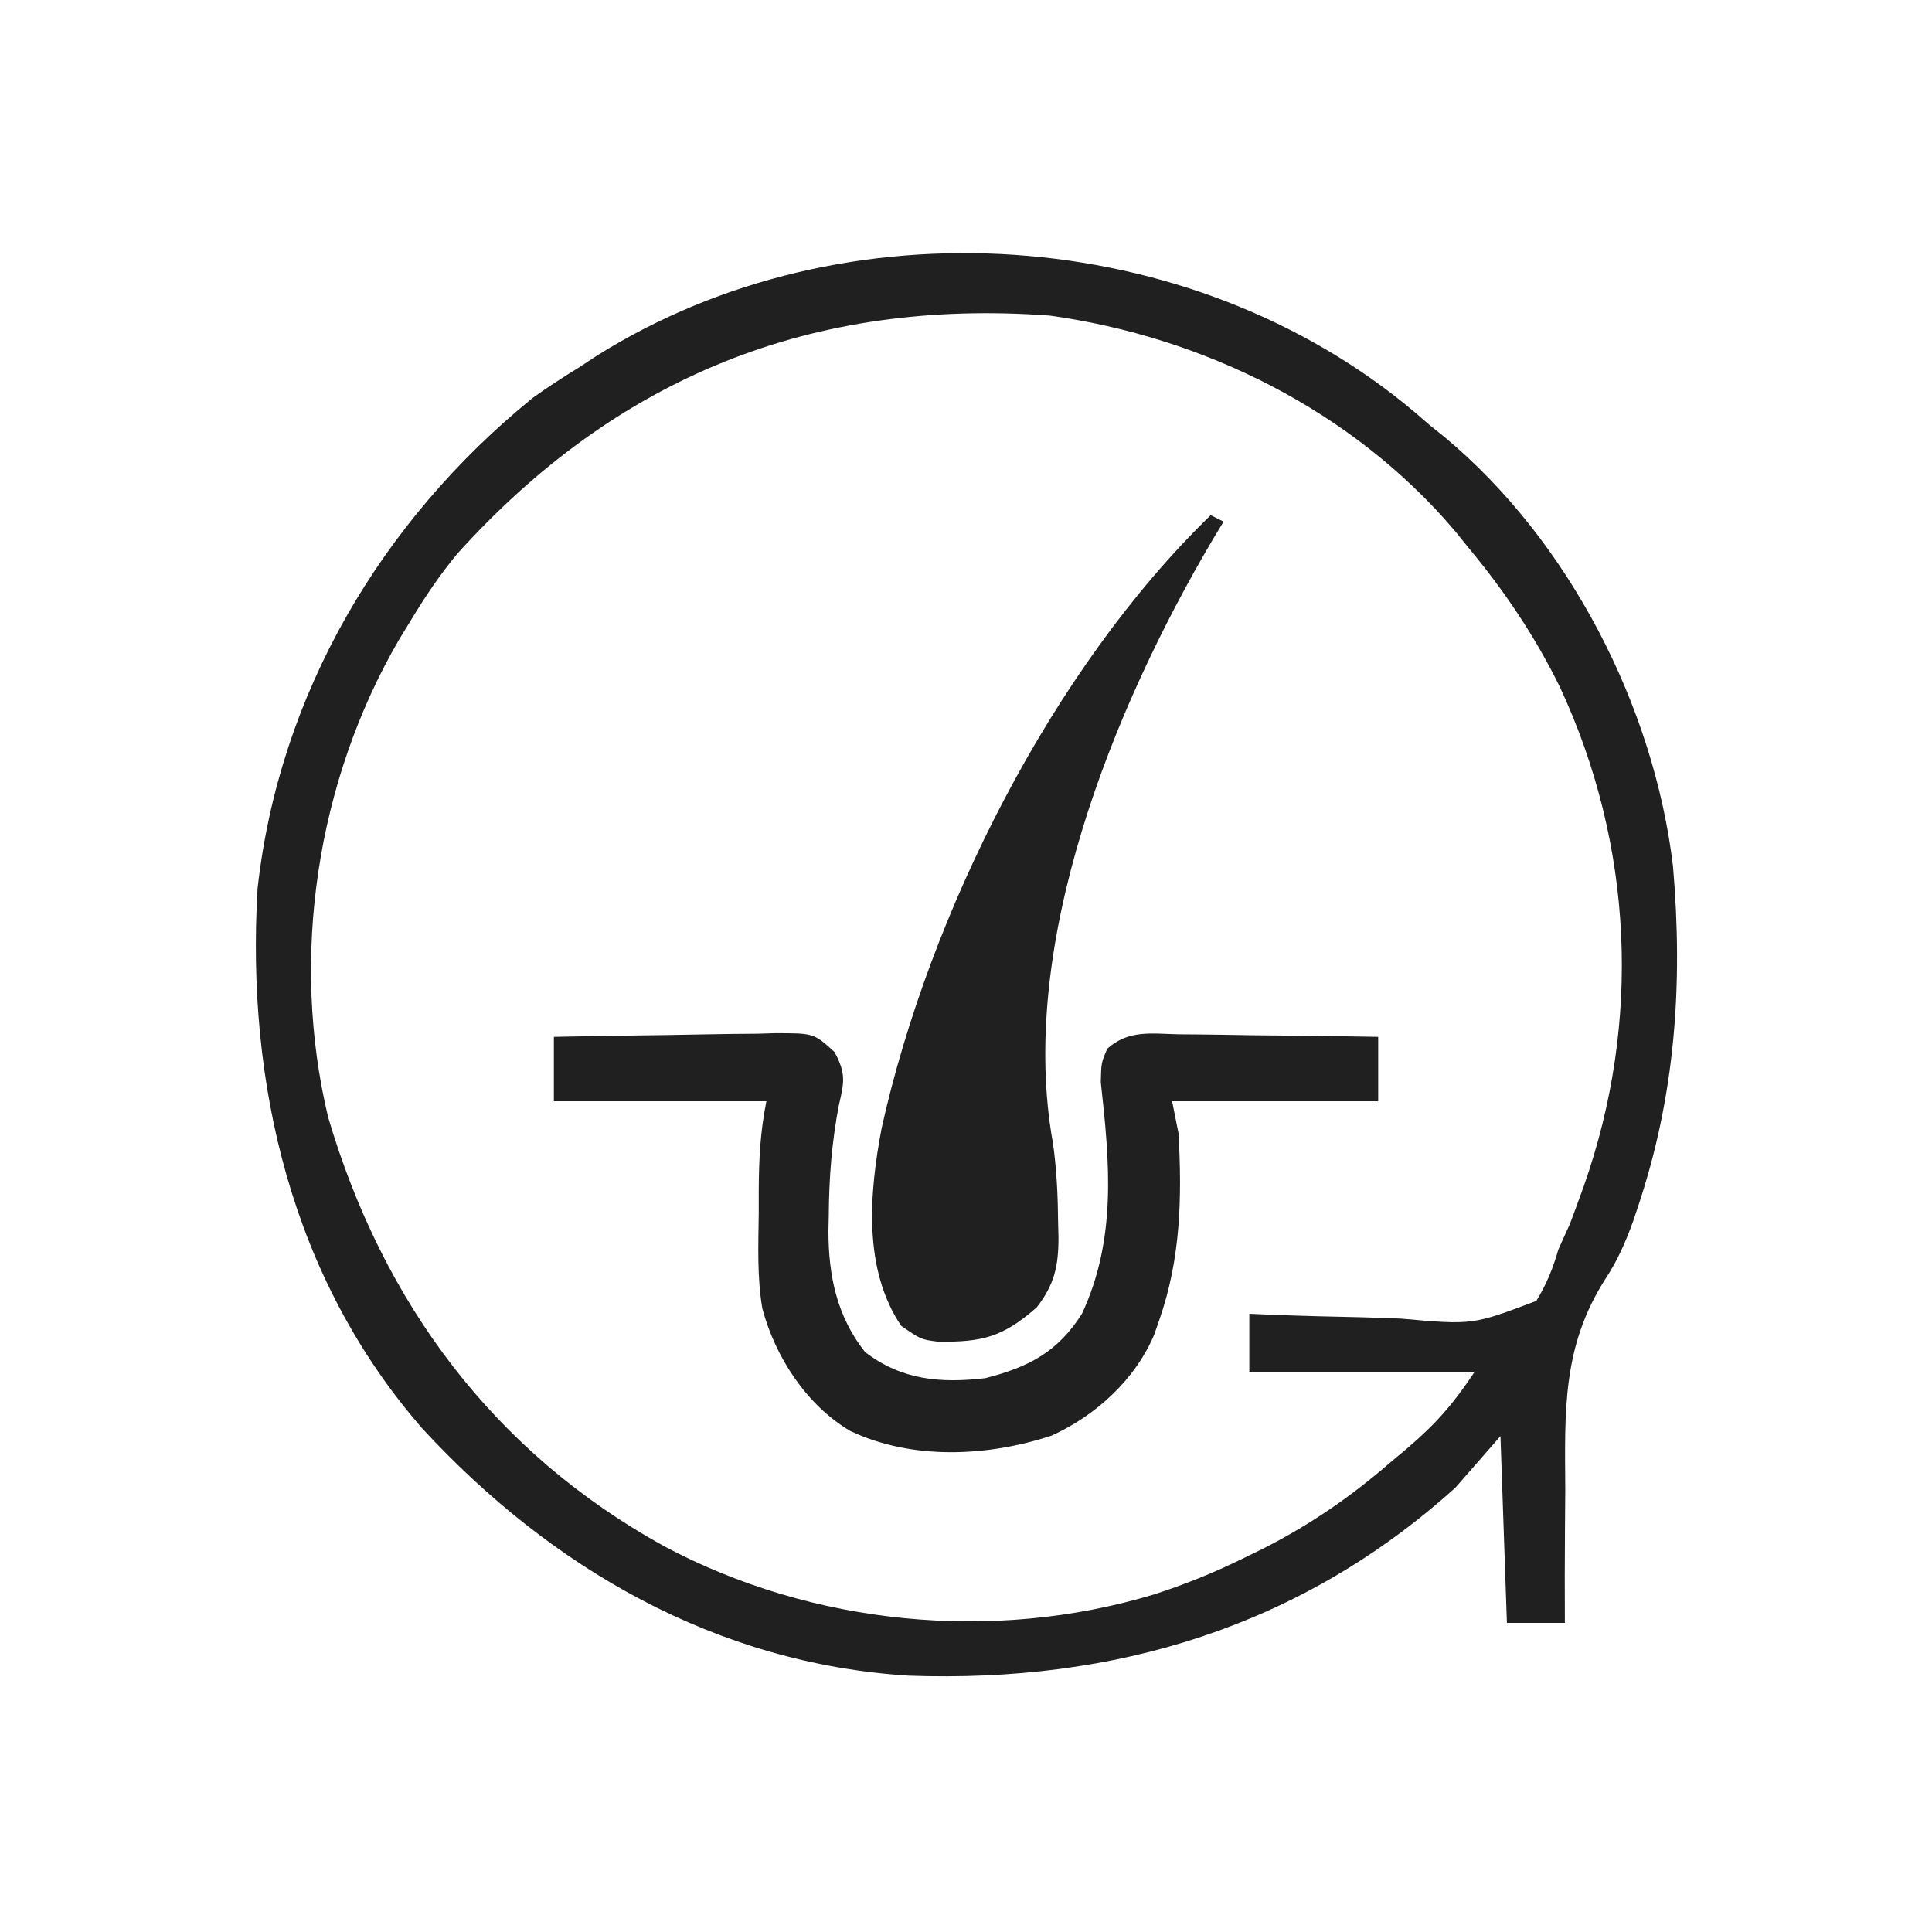
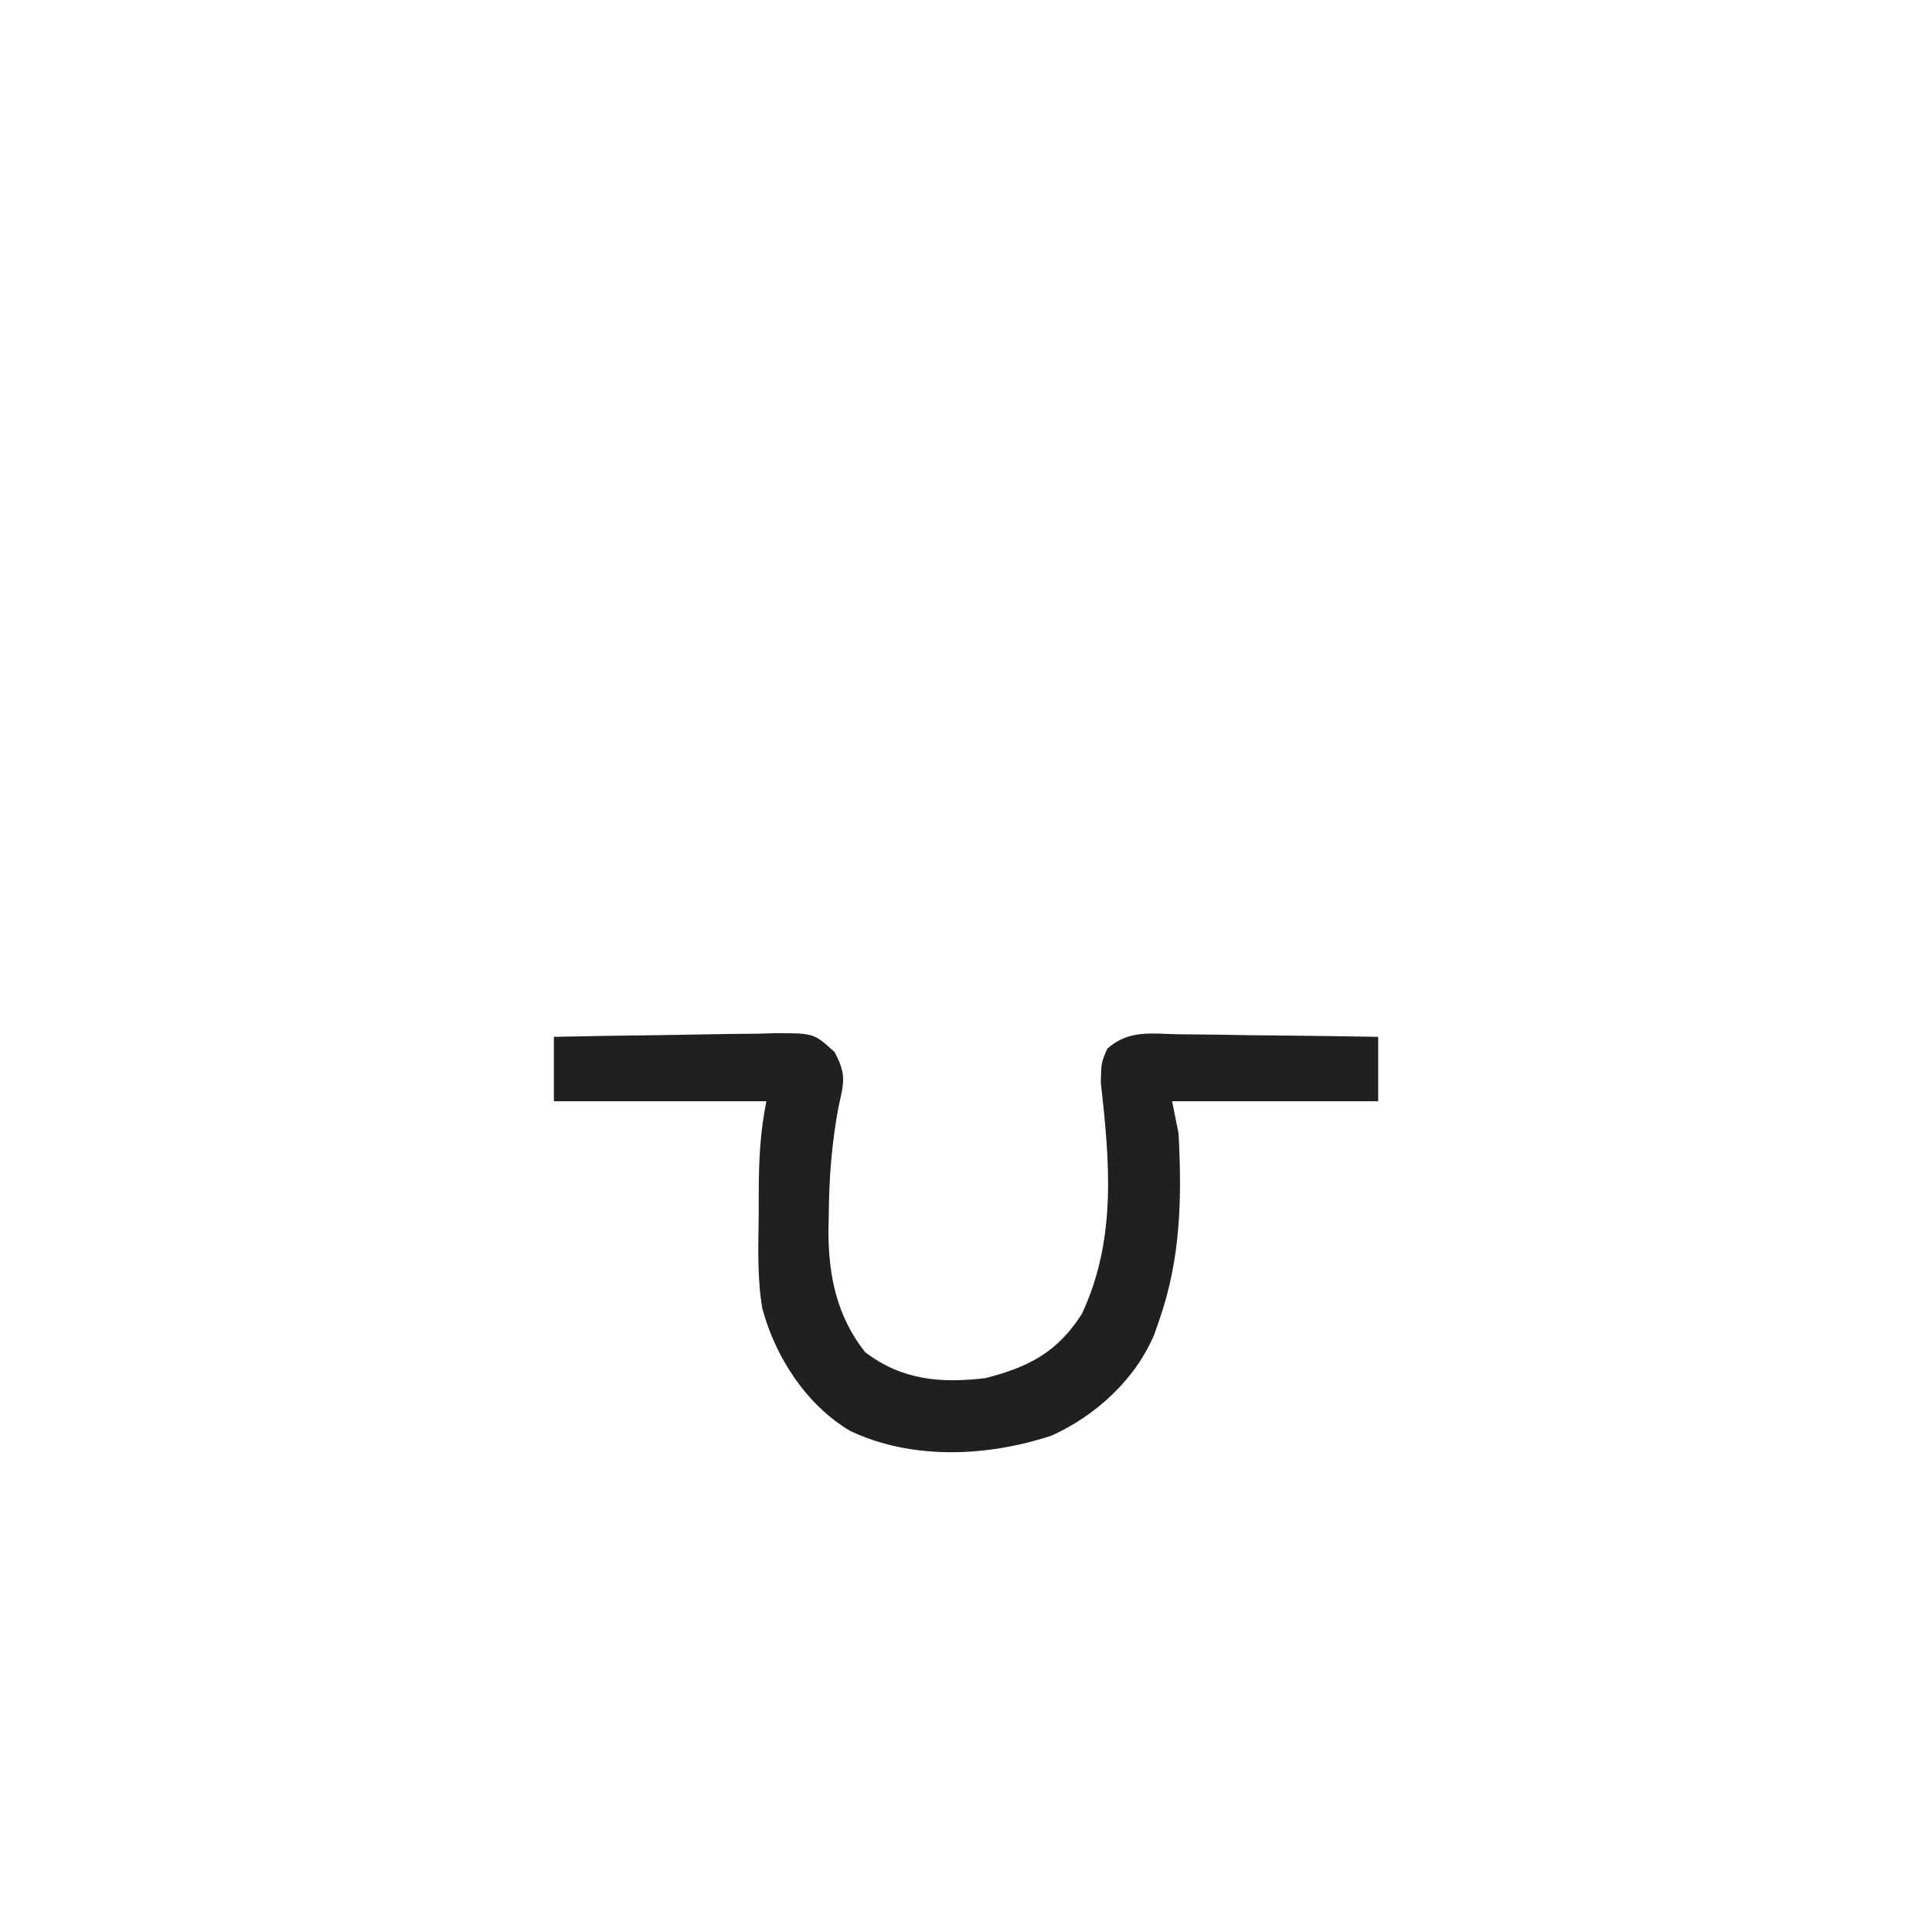
<svg xmlns="http://www.w3.org/2000/svg" fill="none" viewBox="0 0 72 72" height="72" width="72">
-   <path fill="#212020" d="M52.729 15.366C52.91 15.523 53.092 15.679 53.278 15.841C53.455 15.982 53.631 16.124 53.813 16.27C58.461 20.13 61.638 26.315 62.348 32.291C62.725 36.69 62.434 40.857 61.018 45.045C60.967 45.199 60.915 45.353 60.862 45.511C60.578 46.293 60.283 46.973 59.823 47.671C58.211 50.196 58.316 52.6 58.333 55.516C58.33 55.998 58.326 56.481 58.322 56.964C58.312 58.137 58.312 59.308 58.318 60.48C57.605 60.48 56.893 60.48 56.158 60.48C56.079 58.184 56 55.887 55.918 53.52C55.364 54.154 54.809 54.788 54.238 55.441C48.481 60.633 41.551 62.722 33.871 62.447C26.697 62.001 20.535 58.441 15.731 53.228C10.86 47.638 9.173 40.373 9.598 33.12C10.402 25.855 14.21 19.418 19.846 14.834C20.418 14.423 20.998 14.048 21.598 13.681C21.805 13.544 22.012 13.408 22.225 13.267C31.465 7.453 44.39 8.331 52.729 15.366ZM17.038 20.64C16.407 21.405 15.871 22.192 15.358 23.041C15.201 23.298 15.043 23.556 14.881 23.822C11.805 29.09 10.8 35.69 12.23 41.64C14.274 48.558 18.396 54.123 24.763 57.63C30.276 60.562 36.999 61.23 42.992 59.424C44.144 59.053 45.233 58.614 46.318 58.081C46.577 57.954 46.836 57.828 47.103 57.698C48.855 56.801 50.355 55.769 51.838 54.48C52.034 54.316 52.23 54.152 52.433 53.983C53.514 53.058 54.14 52.348 54.958 51.12C52.186 51.12 49.414 51.12 46.558 51.12C46.558 50.408 46.558 49.695 46.558 48.961C46.856 48.973 47.154 48.986 47.461 48.999C48.569 49.042 49.677 49.07 50.786 49.092C51.265 49.104 51.744 49.121 52.223 49.142C54.881 49.379 54.881 49.379 57.253 48.481C57.644 47.847 57.87 47.274 58.078 46.56C58.219 46.241 58.363 45.922 58.509 45.604C58.623 45.304 58.735 45.003 58.843 44.7C58.932 44.455 58.932 44.455 59.023 44.205C61.18 38.081 60.87 31.497 58.138 25.616C57.207 23.713 56.073 22.032 54.718 20.401C54.551 20.194 54.383 19.987 54.211 19.774C50.422 15.314 44.869 12.558 39.118 11.761C30.286 11.109 22.987 14.041 17.038 20.64Z" />
  <path fill="#212020" d="M20.641 38.64C22.024 38.61 23.408 38.589 24.792 38.574C25.263 38.568 25.733 38.56 26.204 38.549C26.881 38.535 27.557 38.528 28.234 38.523C28.445 38.517 28.655 38.51 28.872 38.504C30.331 38.503 30.331 38.503 31.102 39.207C31.528 40.003 31.467 40.32 31.261 41.19C30.997 42.575 30.895 43.895 30.886 45.3C30.881 45.487 30.877 45.674 30.873 45.867C30.874 47.542 31.186 49.052 32.236 50.385C33.601 51.433 35.05 51.556 36.721 51.36C38.345 50.945 39.418 50.382 40.321 48.96C41.62 46.169 41.356 43.319 41.023 40.327C41.041 39.6 41.041 39.6 41.266 39.08C42.062 38.372 42.903 38.522 43.931 38.546C44.249 38.548 44.249 38.548 44.574 38.55C45.251 38.556 45.928 38.568 46.606 38.58C47.065 38.585 47.524 38.589 47.983 38.593C49.109 38.604 50.235 38.62 51.361 38.64C51.361 39.432 51.361 40.224 51.361 41.04C48.826 41.04 46.292 41.04 43.681 41.04C43.799 41.634 43.799 41.634 43.921 42.24C44.05 44.648 44.004 46.898 43.201 49.2C43.109 49.465 43.109 49.465 43.015 49.735C42.307 51.413 40.833 52.76 39.181 53.505C36.787 54.288 33.993 54.421 31.683 53.326C30.057 52.363 28.897 50.582 28.411 48.769C28.21 47.594 28.262 46.398 28.276 45.21C28.276 44.941 28.276 44.673 28.276 44.396C28.282 43.221 28.328 42.2 28.561 41.04C25.947 41.04 23.333 41.04 20.641 41.04C20.641 40.248 20.641 39.456 20.641 38.64Z" />
-   <path fill="#212020" d="M45.119 19.199C45.278 19.278 45.436 19.358 45.599 19.439C45.466 19.661 45.332 19.882 45.194 20.11C41.473 26.415 37.905 35.23 39.241 42.605C39.383 43.607 39.424 44.588 39.434 45.599C39.441 45.858 39.441 45.858 39.447 46.122C39.446 47.195 39.294 47.865 38.639 48.719C37.382 49.823 36.621 50.019 34.968 50.002C34.319 49.919 34.319 49.919 33.584 49.409C32.153 47.285 32.397 44.443 32.861 42.018C34.641 34.038 39.2 24.939 45.119 19.199Z" />
</svg>